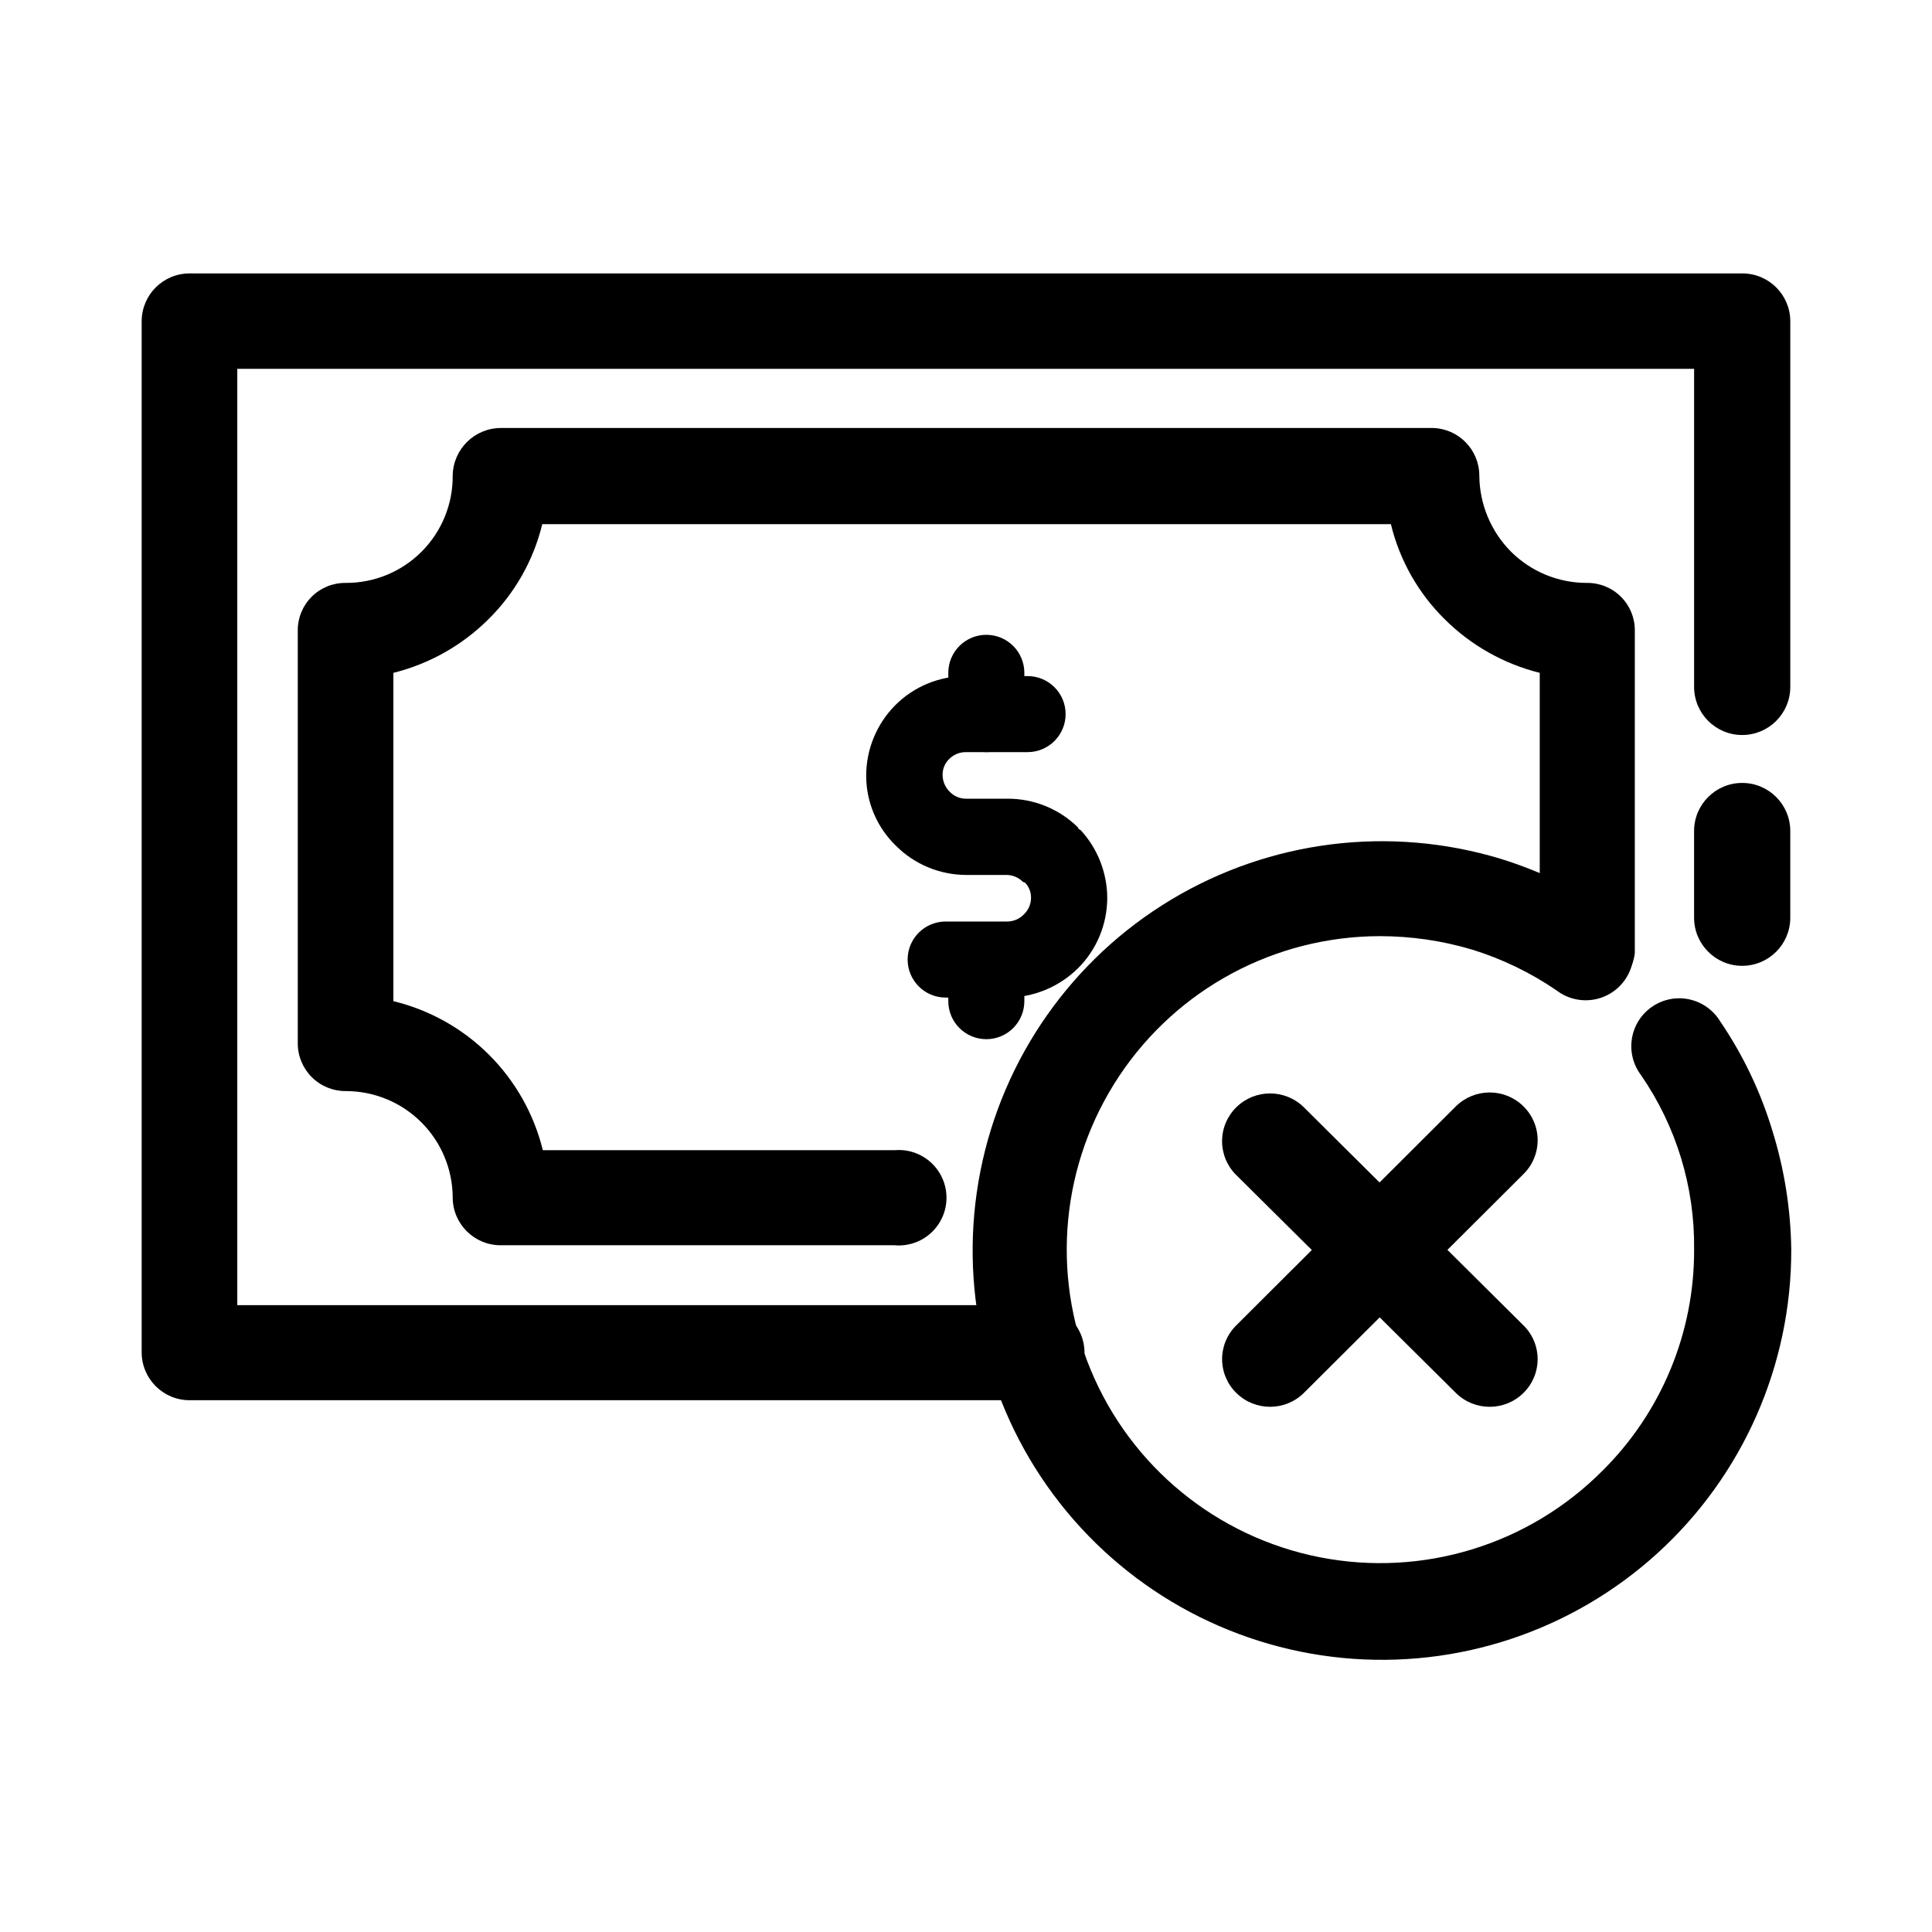
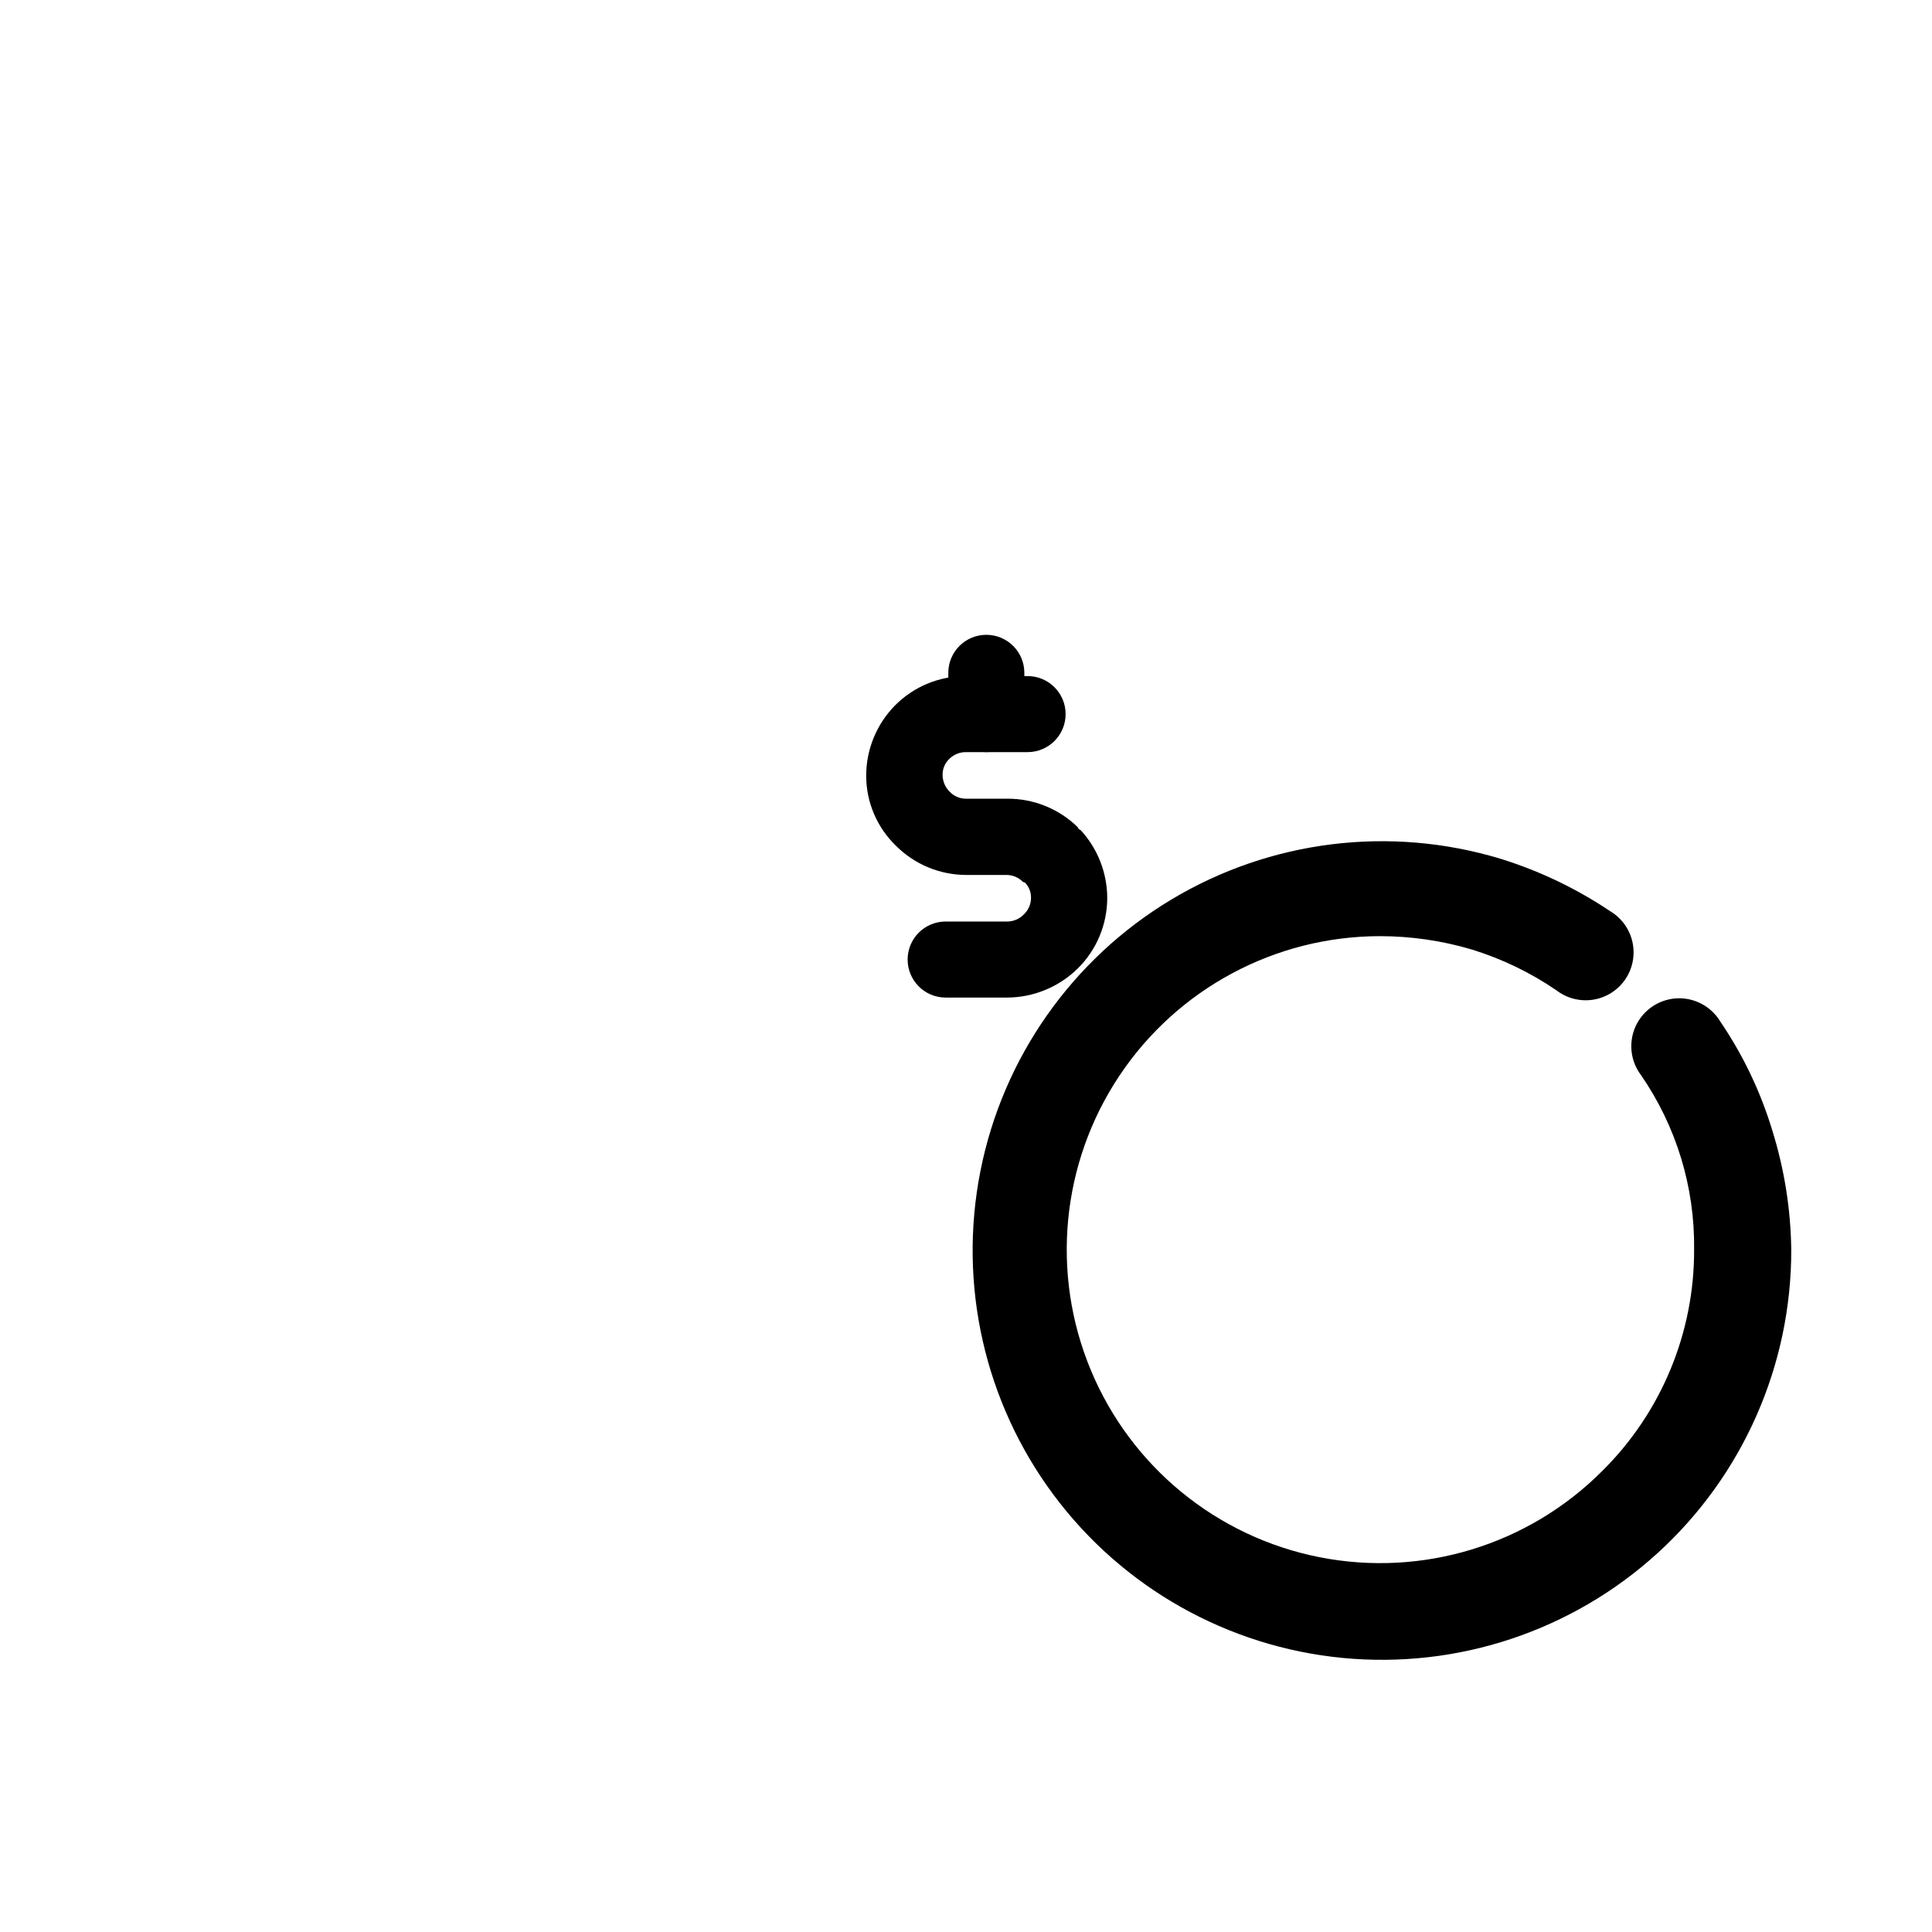
<svg xmlns="http://www.w3.org/2000/svg" fill="#000000" width="800px" height="800px" version="1.1" viewBox="144 144 512 512">
  <g>
-     <path d="m471.64 455.42c-2.418-2.371-3.777-5.609-3.777-8.992 0-3.383 1.359-6.625 3.777-8.996 4.961-4.883 12.922-4.883 17.887 0l58.188 57.789c2.414 2.359 3.773 5.594 3.773 8.969s-1.359 6.606-3.773 8.965c-4.961 4.887-12.922 4.887-17.883 0z" />
-     <path d="m489.53 513.15c-4.965 4.887-12.926 4.887-17.887 0-2.414-2.359-3.773-5.59-3.773-8.965s1.359-6.609 3.773-8.969l58.191-58.039c4.961-4.883 12.922-4.883 17.883 0 2.418 2.367 3.777 5.609 3.777 8.992s-1.359 6.625-3.777 8.992z" />
    <path d="m578.85 428.87c-2.086-2.781-2.938-6.293-2.363-9.719 0.574-3.426 2.531-6.469 5.41-8.414 2.875-1.945 6.426-2.629 9.82-1.887 3.394 0.742 6.336 2.844 8.141 5.812 6.039 8.867 10.695 18.602 13.805 28.867 3.199 10.23 4.894 20.871 5.039 31.59 0.078 30.629-12.797 59.867-35.445 80.488-22.652 20.621-52.965 30.707-83.453 27.762-30.488-2.945-58.312-18.645-76.598-43.219-18.285-24.574-25.324-55.734-19.387-85.785 5.941-30.051 24.309-56.188 50.57-71.957 26.258-15.77 57.961-19.699 87.277-10.824 10.316 3.203 20.105 7.887 29.07 13.906 3.004 1.793 5.129 4.746 5.883 8.16 0.754 3.414 0.066 6.988-1.898 9.879s-5.039 4.844-8.492 5.394c-3.449 0.555-6.977-0.344-9.75-2.473-6.859-4.691-14.383-8.324-22.316-10.785-7.945-2.371-16.195-3.574-24.484-3.574-27.754 0.031-53.652 13.918-69.039 37.012s-18.23 52.348-7.57 77.969c10.656 25.625 33.402 44.234 60.629 49.605 27.227 5.367 55.336-3.207 74.926-22.867 15.656-15.504 24.426-36.656 24.332-58.691 0.207-16.508-4.723-32.668-14.105-46.25z" />
-     <path d="m417.63 489.88c3.535-0.316 7.039 0.867 9.66 3.262 2.621 2.394 4.113 5.781 4.113 9.332 0 3.551-1.492 6.938-4.113 9.332-2.621 2.394-6.125 3.582-9.66 3.266h-223.39c-6.992 0-12.668-5.656-12.695-12.648v-273.32c0.027-6.992 5.703-12.645 12.695-12.645h411.51c6.992 0 12.668 5.652 12.695 12.645v96.934c0 7.039-5.707 12.746-12.746 12.746s-12.746-5.707-12.746-12.746v-84.289h-386.07v248.13zm175.32-125.65c0-7.039 5.707-12.746 12.746-12.746s12.746 5.707 12.746 12.746v22.977c0 7.039-5.707 12.746-12.746 12.746s-12.746-5.707-12.746-12.746z" />
-     <path d="m577.24 396.67c-0.805 6.344-6.199 11.102-12.594 11.102s-11.793-4.758-12.598-11.102v-74.359c-9.527-2.371-18.23-7.281-25.188-14.207-7.004-6.91-11.941-15.633-14.258-25.191h-224.9c-2.316 9.559-7.254 18.281-14.258 25.191-6.957 6.926-15.664 11.836-25.191 14.207v87.008c9.59 2.32 18.352 7.234 25.336 14.199 6.984 6.965 11.918 15.719 14.266 25.297h93.203c3.535-0.316 7.043 0.867 9.66 3.266 2.621 2.394 4.113 5.781 4.113 9.332 0 3.547-1.492 6.934-4.113 9.332-2.617 2.394-6.125 3.578-9.66 3.262h-104.44c-6.934-0.027-12.566-5.613-12.648-12.543 0-7.519-2.988-14.73-8.309-20.039-5.32-5.312-12.535-8.289-20.055-8.277-3.356 0.016-6.574-1.305-8.957-3.668-2.379-2.363-3.727-5.574-3.738-8.926v-109.43c-0.027-3.371 1.301-6.609 3.691-8.988 2.387-2.379 5.633-3.695 9.004-3.656 7.551 0.043 14.805-2.949 20.137-8.297 5.332-5.352 8.297-12.617 8.227-20.168 0.109-6.988 5.809-12.598 12.797-12.594h246.87c6.867 0.137 12.367 5.727 12.395 12.594 0.051 7.551 3.051 14.785 8.363 20.152 5.348 5.336 12.598 8.324 20.152 8.312 3.371-0.039 6.617 1.277 9.004 3.656 2.391 2.379 3.719 5.617 3.691 8.988z" />
    <path d="m395.31 322.31c0-5.566 4.512-10.078 10.078-10.078 2.672 0 5.234 1.062 7.125 2.953 1.887 1.887 2.949 4.453 2.949 7.125v10.934-0.004c0 2.676-1.062 5.238-2.949 7.125-1.891 1.891-4.453 2.953-7.125 2.953-5.566 0-10.078-4.512-10.078-10.078z" />
-     <path d="m395.31 398.44c0-5.566 4.512-10.078 10.078-10.078 2.672 0 5.234 1.062 7.125 2.953 1.887 1.891 2.949 4.453 2.949 7.125v10.883c0 2.672-1.062 5.234-2.949 7.125-1.891 1.887-4.453 2.949-7.125 2.949-5.566 0-10.078-4.512-10.078-10.074z" />
    <path d="m416.32 323.17c5.566 0 10.078 4.512 10.078 10.074 0 5.566-4.512 10.078-10.078 10.078h-16.32c-1.613-0.02-3.172 0.594-4.336 1.711-1.219 1.109-1.898 2.688-1.863 4.336 0.004 1.664 0.676 3.262 1.863 4.434 1.129 1.191 2.695 1.863 4.336 1.863h10.934-0.004c7.012-0.047 13.75 2.688 18.742 7.606 0 0.301 0.402 0.605 0.707 0.707 4.512 4.906 7.027 11.32 7.051 17.984-0.008 7-2.797 13.707-7.758 18.641-4.992 4.938-11.719 7.723-18.742 7.762h-16.32c-5.566 0-10.078-4.512-10.078-10.078s4.512-10.074 10.078-10.074h16.273-0.004c1.672 0.004 3.273-0.668 4.434-1.867 1.227-1.145 1.922-2.754 1.918-4.434 0.02-1.504-0.559-2.953-1.613-4.027l-0.504-0.152c-1.164-1.199-2.766-1.871-4.434-1.863h-10.68c-6.981-0.027-13.664-2.816-18.594-7.762-5.008-4.848-7.844-11.516-7.859-18.488-0.008-6.996 2.742-13.711 7.66-18.691 4.969-5 11.742-7.797 18.793-7.758z" />
  </g>
</svg>